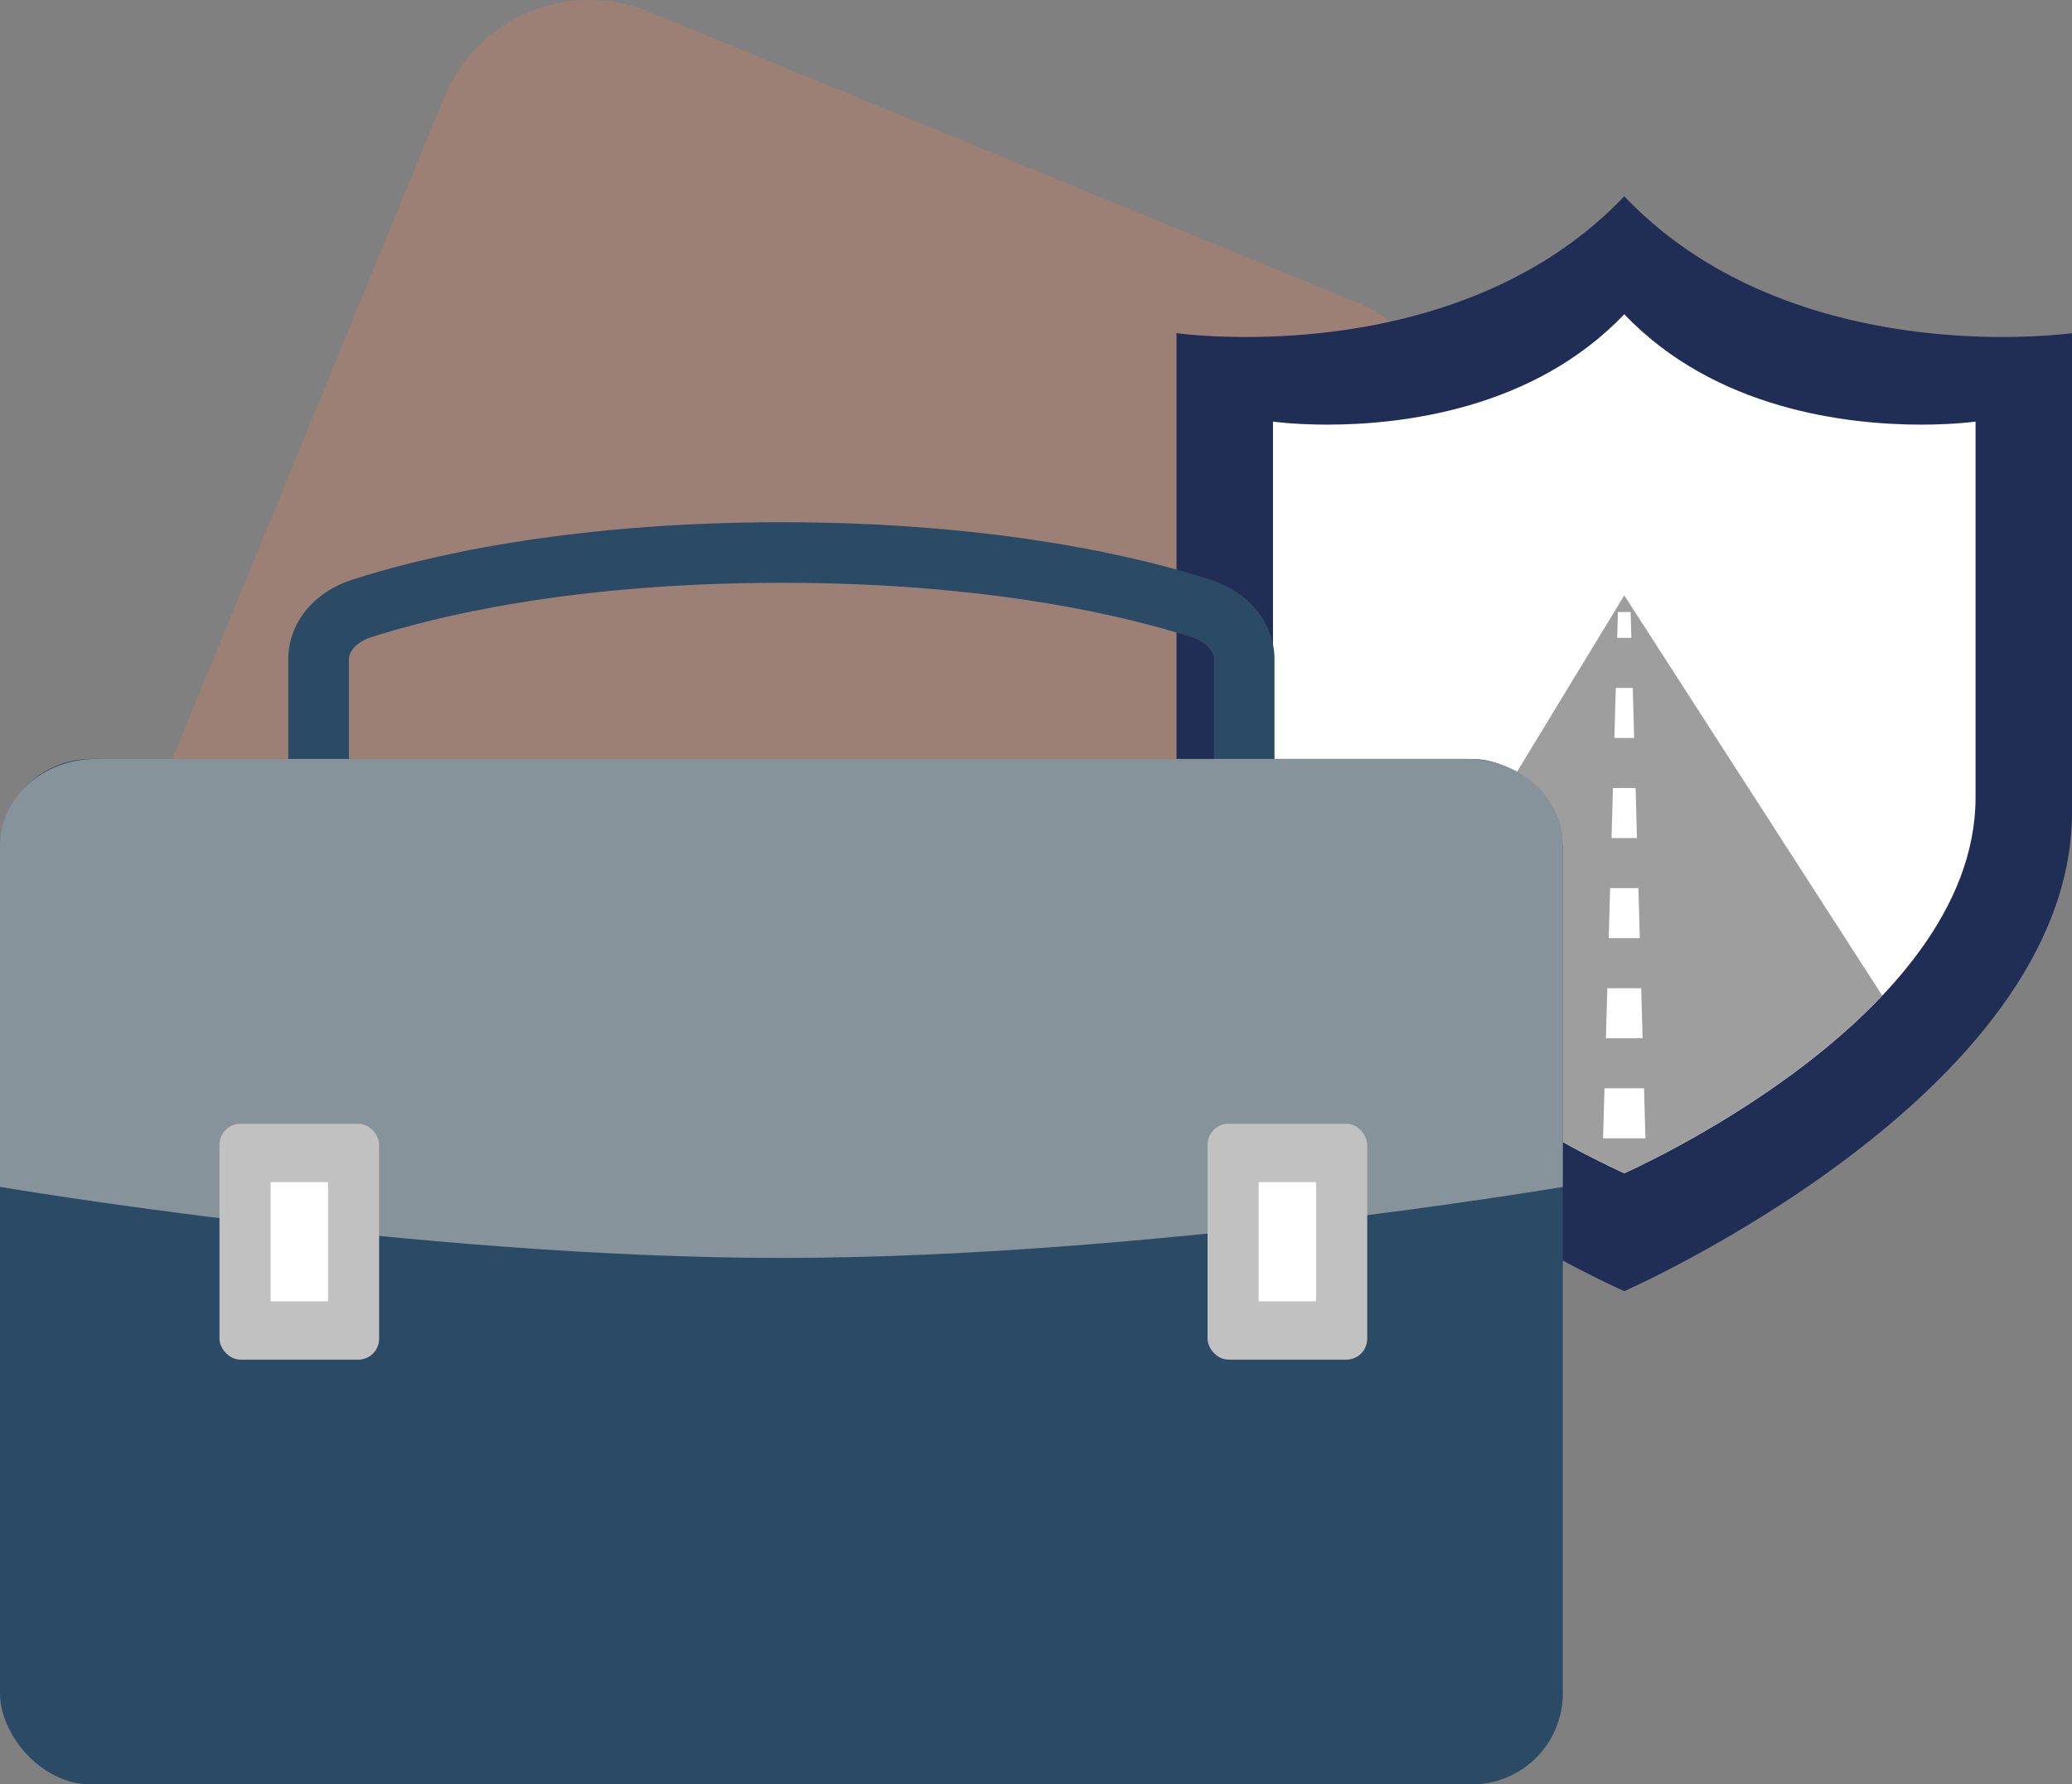
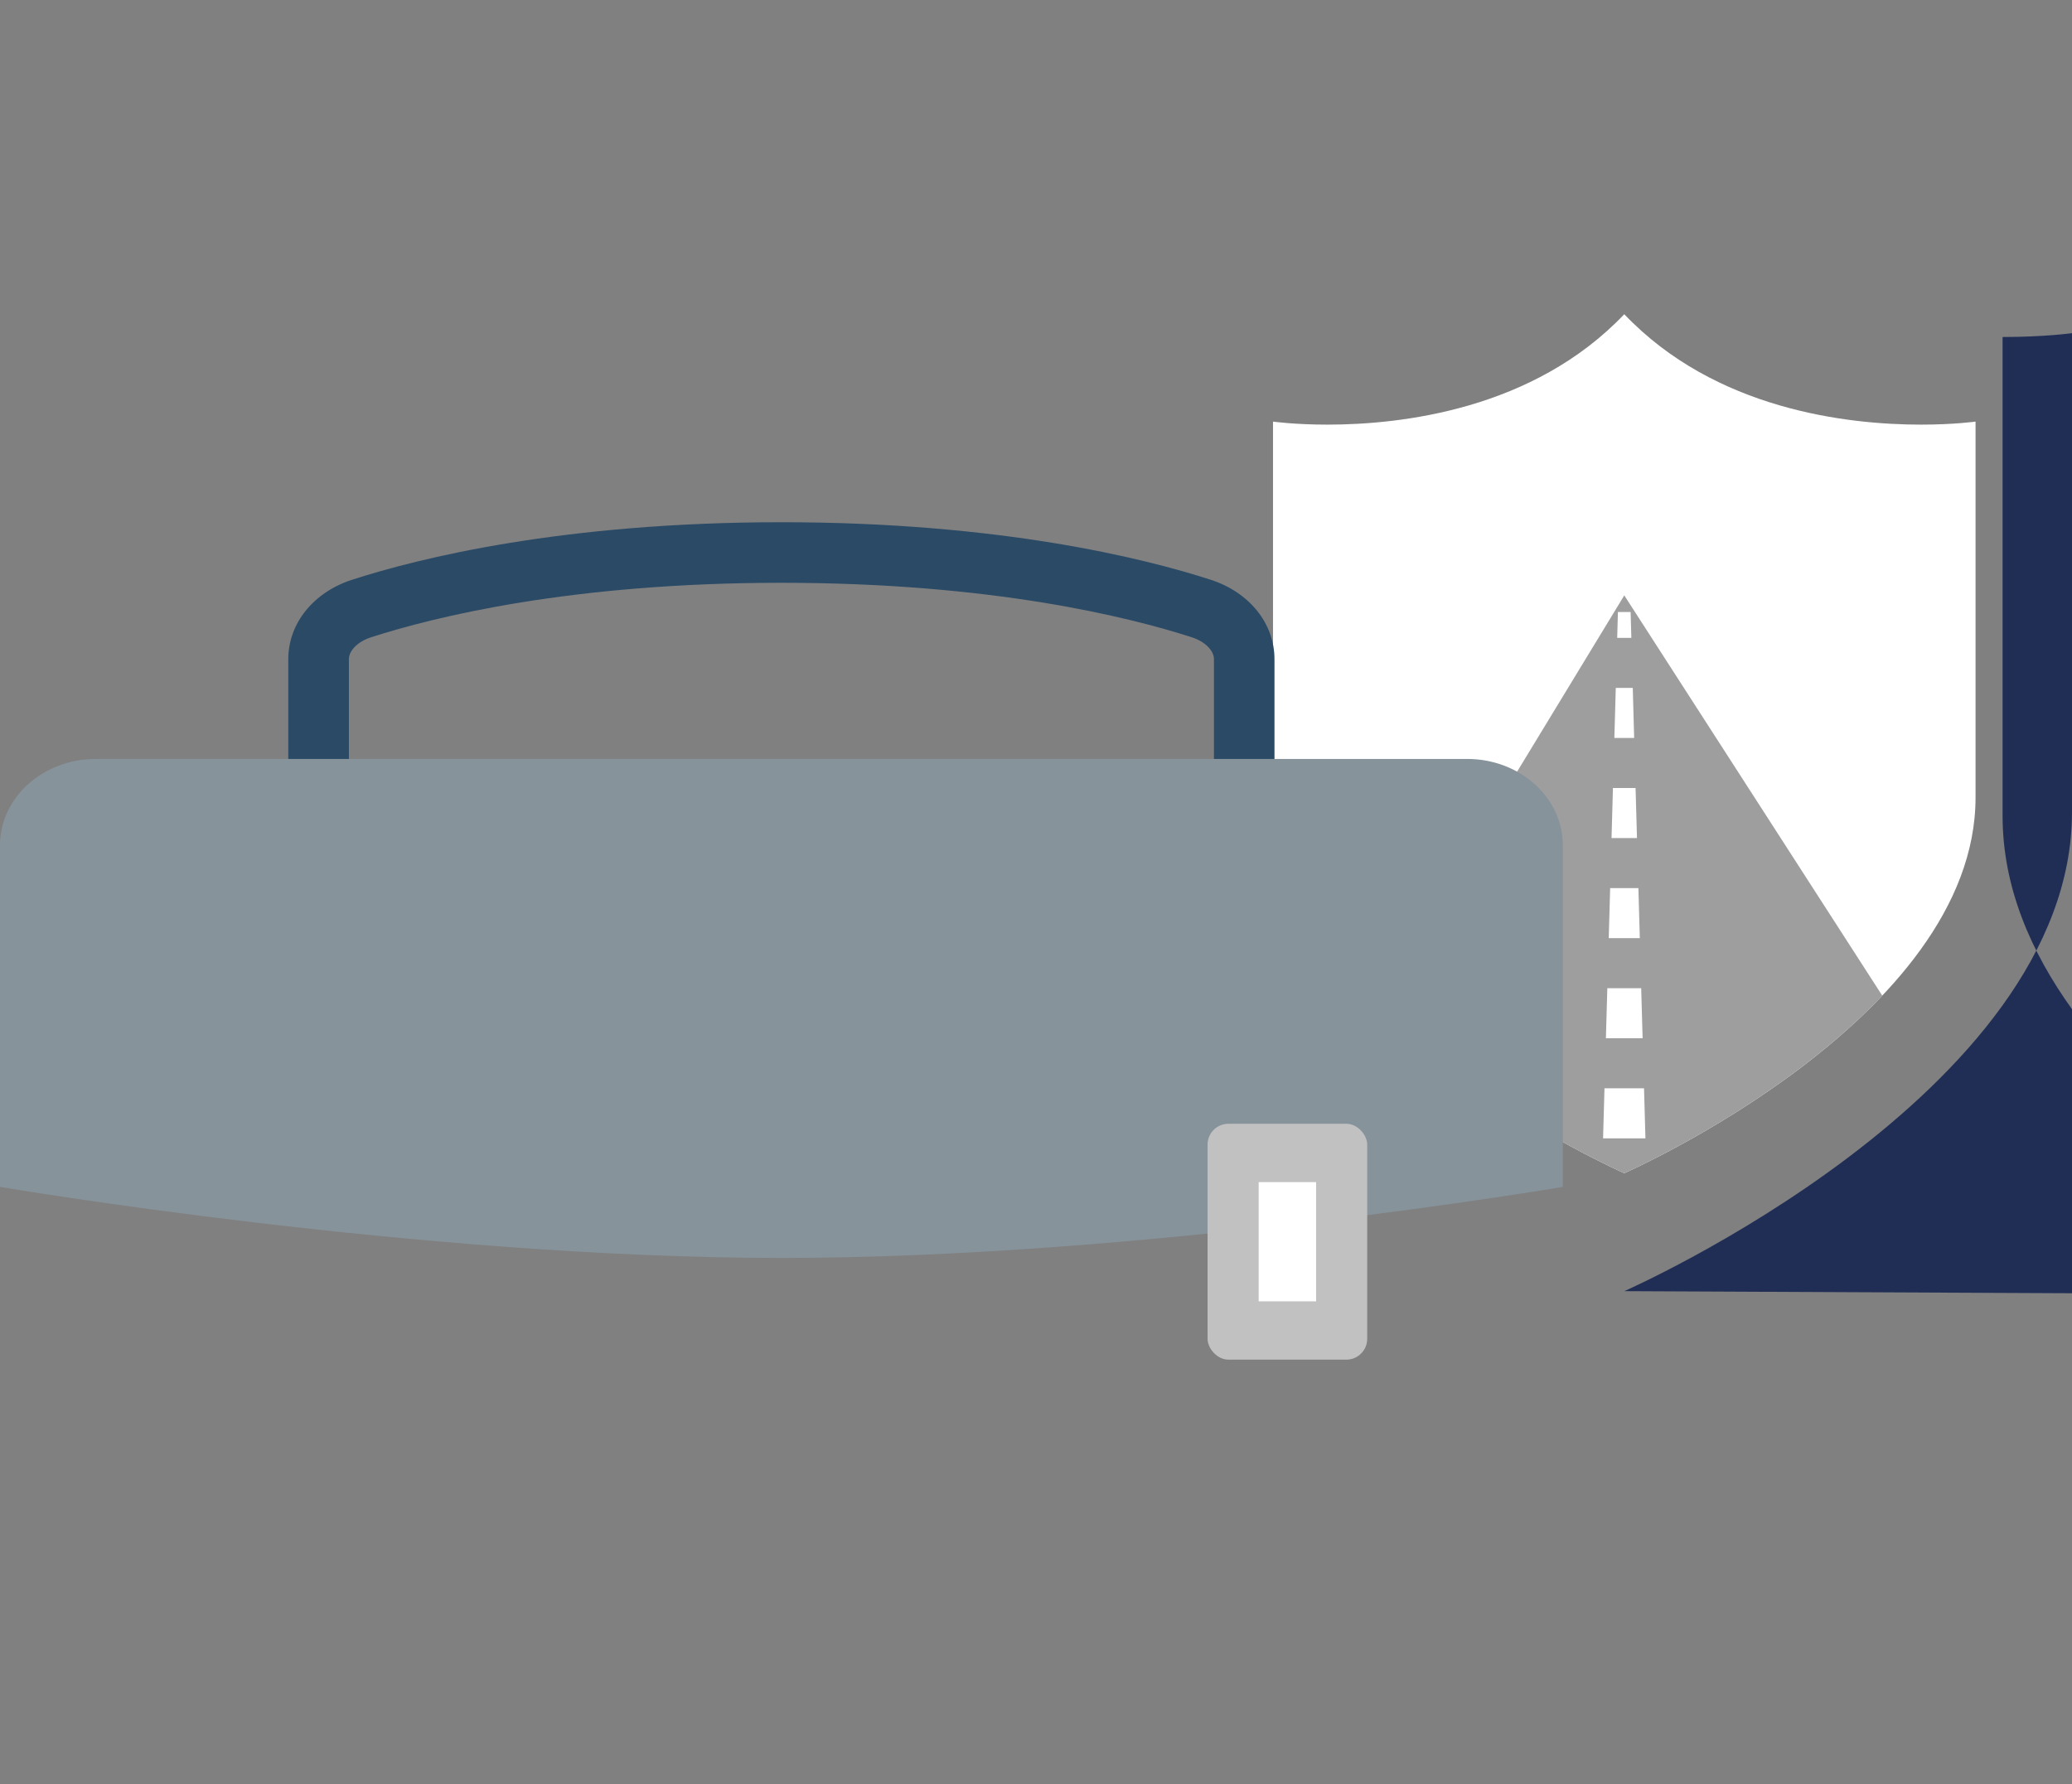
<svg xmlns="http://www.w3.org/2000/svg" id="images-icons" viewBox="0 0 600 516.83">
  <rect x="0" y="0" width="600" height="516.83" fill="#808080" stroke="none" />
  <defs>
    <style>.cls-1{fill:#ff7f4d;opacity:.22;}.cls-2{fill:#fff;}.cls-3{fill:#2b4a66;}.cls-4{fill:#202e56;}.cls-5{clip-path:url(#clippath);}.cls-6{fill:none;}.cls-7{fill:#86939b;}.cls-8{fill:#c1c1c1;}.cls-9{fill:#9e9e9e;}</style>
    <clipPath id="clippath">
      <path class="cls-6" d="m470.35,339.81s101.72-44.7,101.72-108.85v-108.85s-6.15.88-15.77.88c-21.3,0-59.62-4.31-85.95-31.98-26.33,27.67-64.66,31.98-85.96,31.98-9.62,0-15.76-.88-15.76-.88v108.85c0,64.15,101.72,108.85,101.72,108.85h0Z" />
    </clipPath>
  </defs>
-   <rect class="cls-1" x="74.65" y="33.9" width="313.29" height="313.29" rx="45.4" ry="45.4" transform="translate(89.72 -73.58) rotate(22.33)" />
-   <path class="cls-4" d="m470.35,373.97s129.65-56.98,129.65-138.74V96.49s-7.84,1.12-20.1,1.12c-27.14,0-75.99-5.49-109.55-40.76-33.57,35.27-82.41,40.76-109.57,40.76-12.26,0-20.09-1.12-20.09-1.12v138.74c0,81.76,129.65,138.74,129.65,138.74h0Z" />
+   <path class="cls-4" d="m470.35,373.97s129.65-56.98,129.65-138.74V96.49s-7.84,1.12-20.1,1.12v138.74c0,81.76,129.65,138.74,129.65,138.74h0Z" />
  <path class="cls-2" d="m470.35,339.81s101.72-44.7,101.72-108.85v-108.85s-6.15.88-15.77.88c-21.3,0-59.62-4.31-85.95-31.98-26.33,27.67-64.66,31.98-85.96,31.98-9.62,0-15.76-.88-15.76-.88v108.85c0,64.15,101.72,108.85,101.72,108.85h0Z" />
  <g class="cls-5">
    <polygon class="cls-9" points="368.63 339.81 470.35 172.45 578.2 339.81 368.63 339.81" />
    <polygon class="cls-2" points="472.19 177.26 472.4 184.75 468.3 184.75 468.51 177.26 472.19 177.26" />
    <polygon class="cls-2" points="472.81 199.25 473.21 213.74 467.48 213.74 467.89 199.25 472.81 199.25" />
    <polygon class="cls-2" points="473.62 228.24 474.03 242.73 466.66 242.73 467.07 228.24 473.62 228.24" />
    <polygon class="cls-2" points="474.44 257.23 474.85 271.73 465.85 271.73 466.26 257.23 474.44 257.23" />
    <polygon class="cls-2" points="475.25 286.22 475.66 300.72 465.03 300.72 465.44 286.22 475.25 286.22" />
    <polygon class="cls-2" points="476.07 315.22 476.48 329.71 464.21 329.71 464.62 315.22 476.07 315.22" />
  </g>
  <path class="cls-3" d="m369.07,252.29H83.48v-61.36c0-10.35,7.26-19.39,18.51-23.02,19.25-6.22,60.98-16.65,124.28-16.65s105.04,10.43,124.28,16.65c11.24,3.63,18.51,12.67,18.51,23.02v61.36Zm-268.04-17.54h250.5v-43.82c0-2.52-2.62-5.12-6.36-6.33-18.26-5.9-57.99-15.8-118.89-15.8s-100.63,9.9-118.89,15.8c-3.74,1.21-6.36,3.81-6.36,6.33v43.82Z" />
-   <rect class="cls-3" x="0" y="219.83" width="452.55" height="297" rx="26.34" ry="26.34" />
  <path class="cls-7" d="m424.84,219.83H27.72C12.41,219.83,0,231.03,0,244.85v98.92s120.91,20.58,226.28,20.58,226.28-20.58,226.28-20.58v-98.92c0-13.82-12.41-25.03-27.72-25.03Z" />
-   <rect class="cls-8" x="63.56" y="325.49" width="46.23" height="68.32" rx="6.04" ry="6.04" />
-   <rect class="cls-2" x="78.36" y="342.39" width="16.63" height="34.53" />
  <rect class="cls-8" x="349.68" y="325.49" width="46.23" height="68.32" rx="6.04" ry="6.04" />
  <rect class="cls-2" x="364.48" y="342.39" width="16.63" height="34.53" />
</svg>